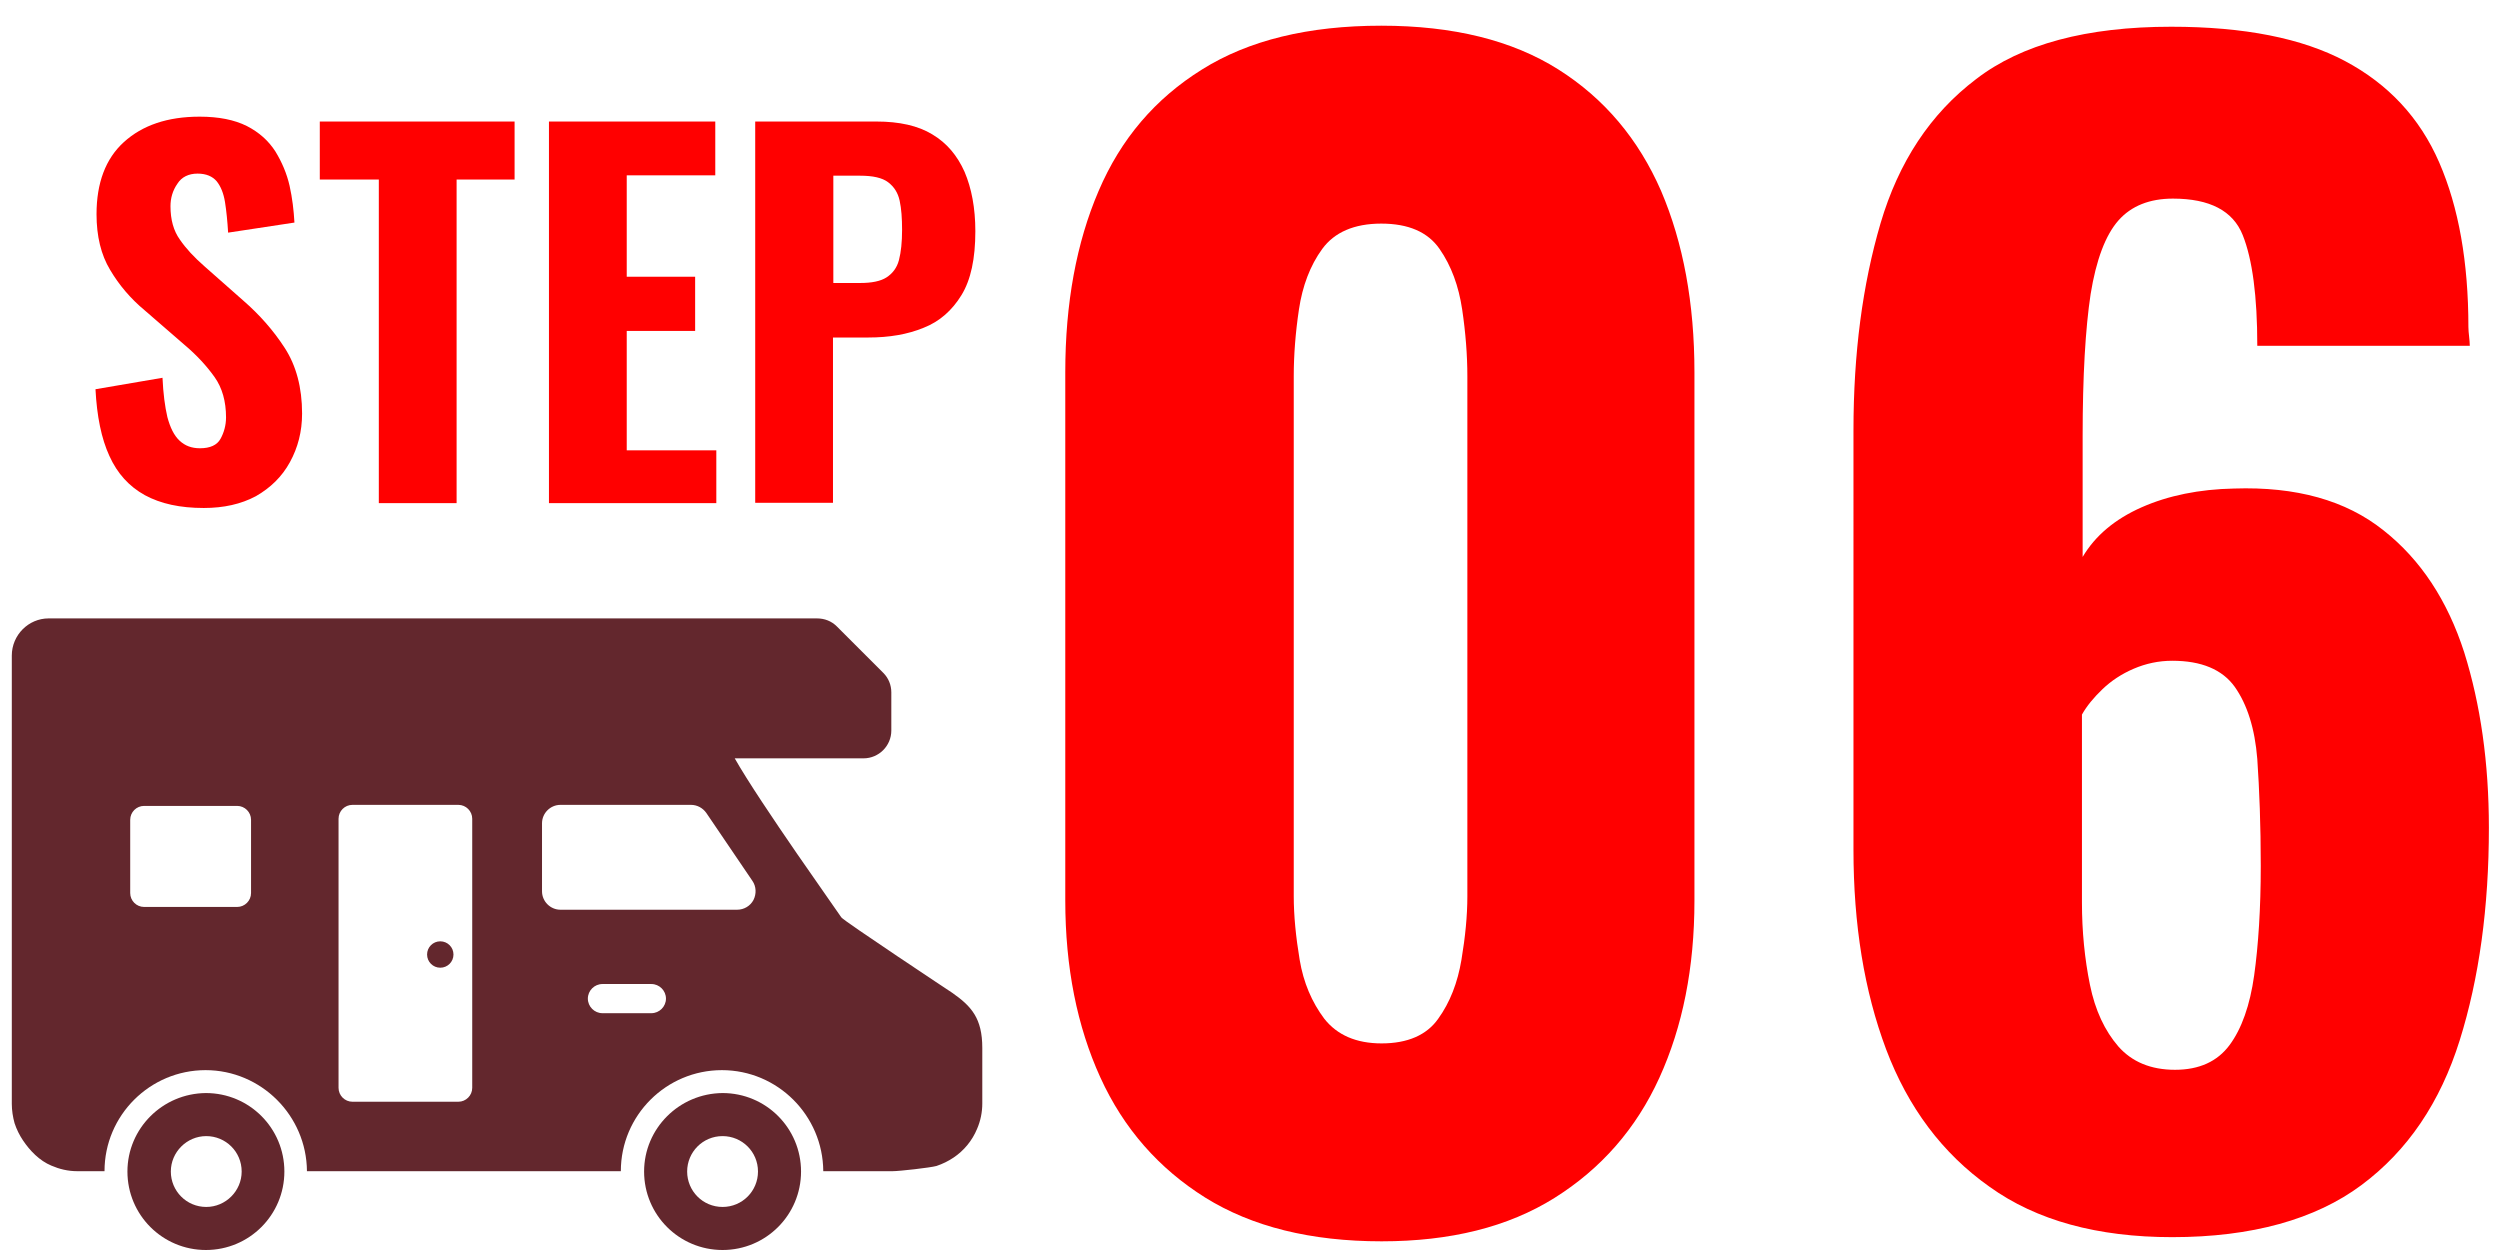
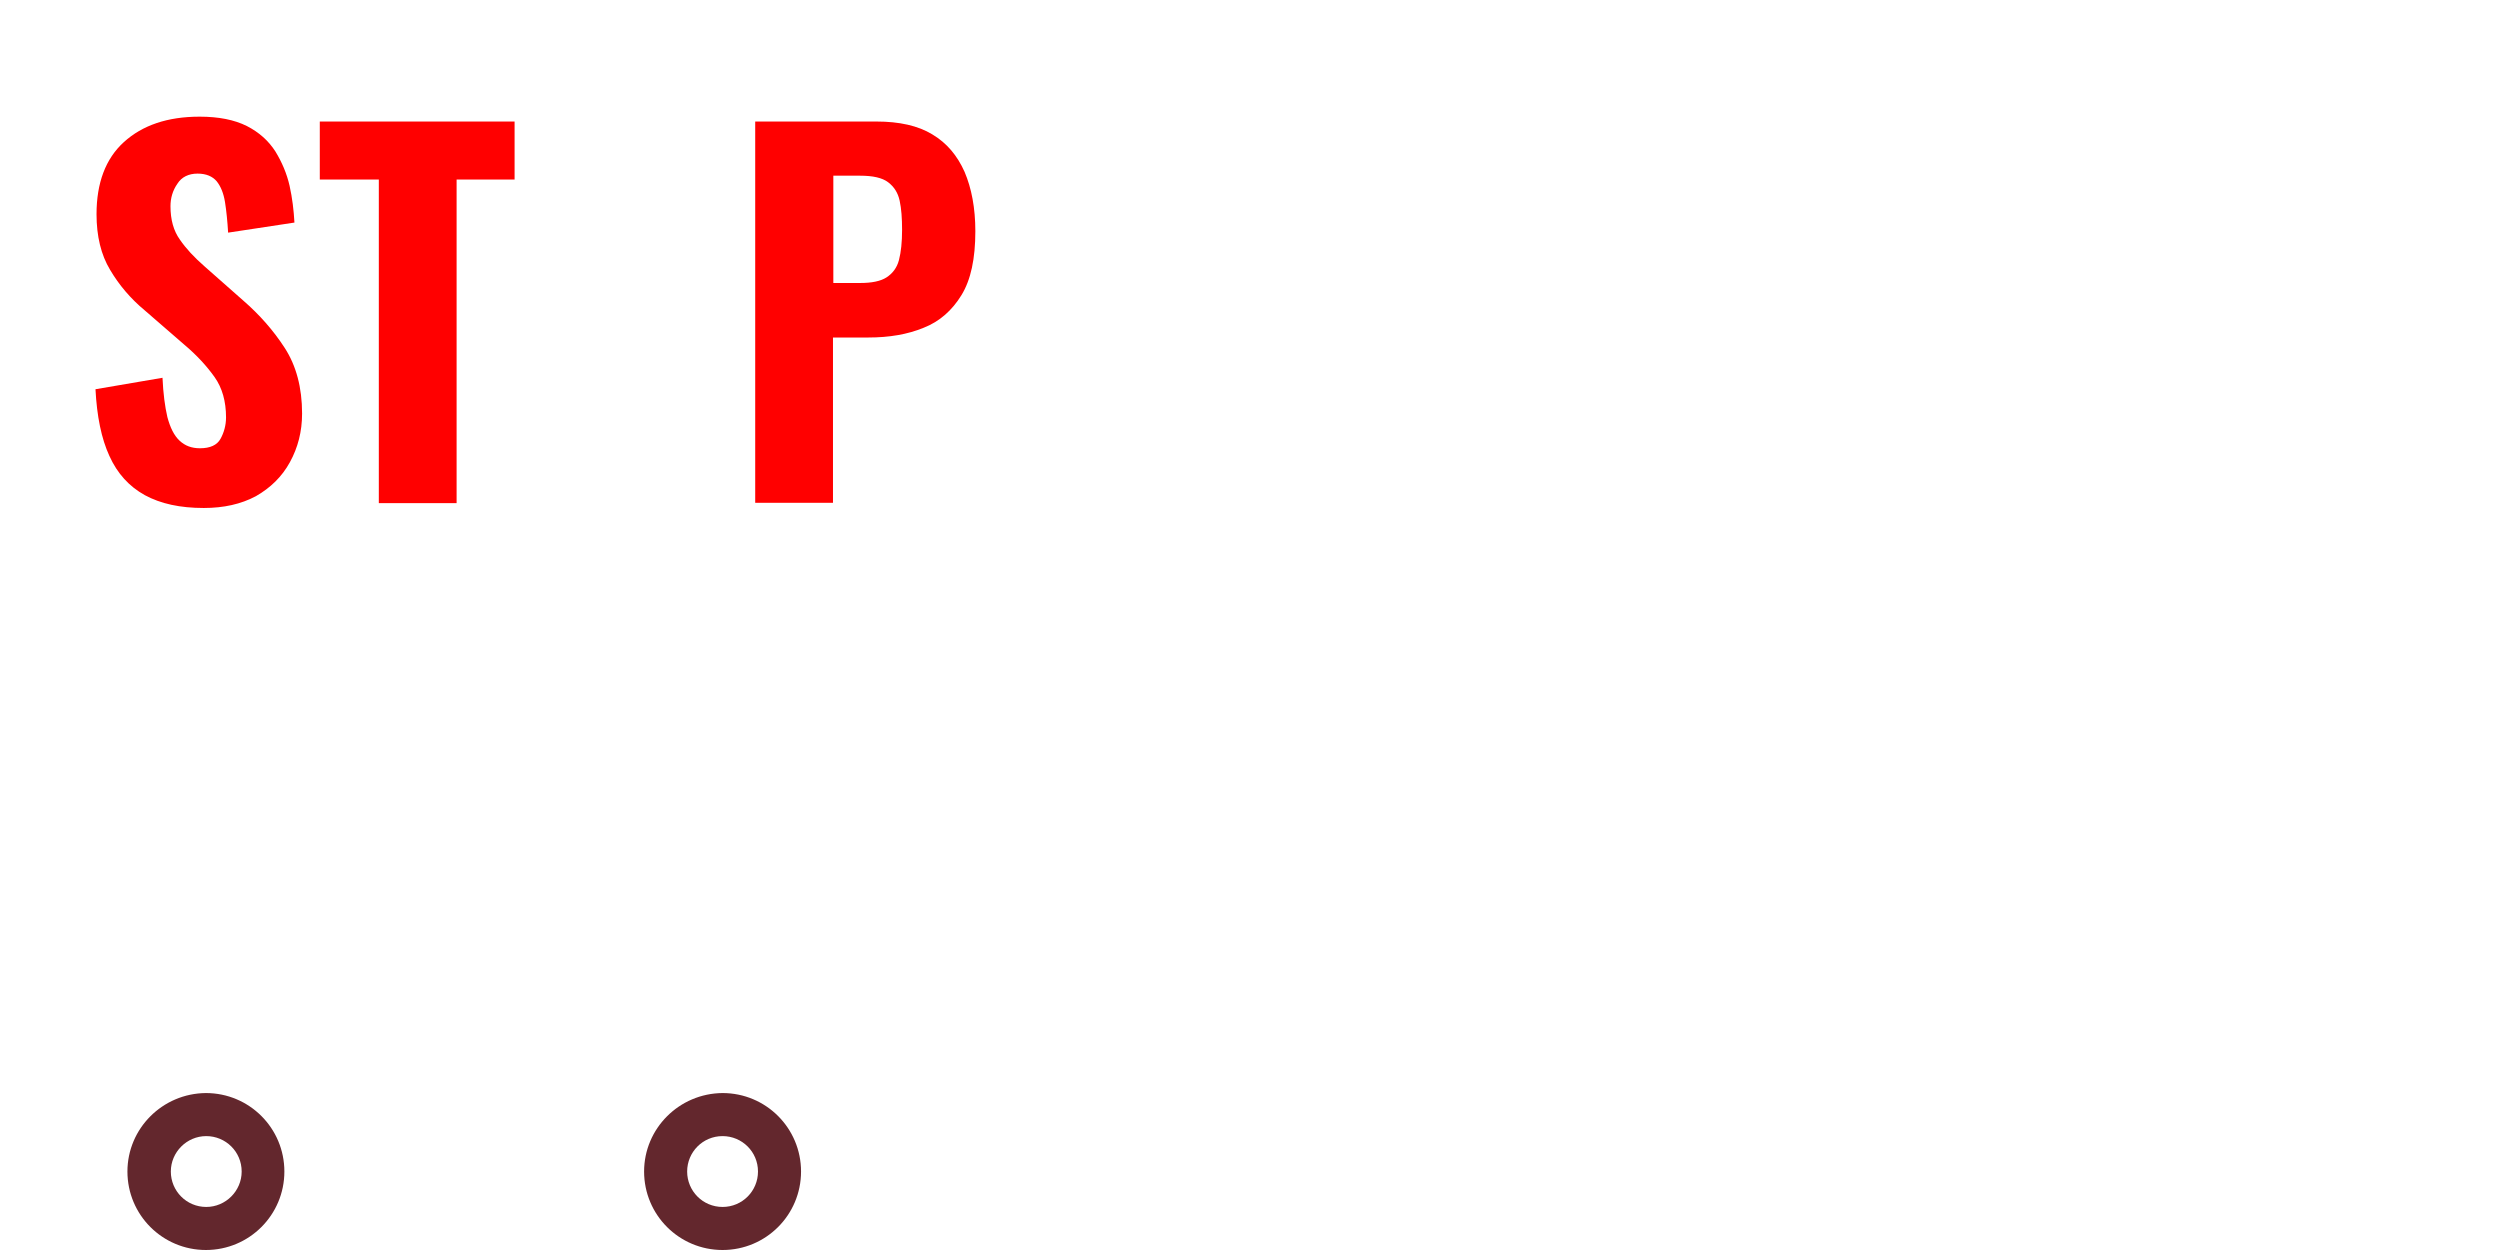
<svg xmlns="http://www.w3.org/2000/svg" version="1.1" id="レイヤー_1" x="0px" y="0px" viewBox="0 0 72 36" style="enable-background:new 0 0 72 36;" xml:space="preserve">
  <style type="text/css">
	.st0{fill:#FF0000;}
	.st1{fill:#63272D;}
</style>
  <g>
    <path class="st0" d="M5.87,14.63c-0.68,0-1.24-0.12-1.7-0.37c-0.45-0.25-0.79-0.62-1.02-1.13c-0.23-0.5-0.36-1.14-0.4-1.92   l1.93-0.33c0.02,0.45,0.07,0.83,0.14,1.13c0.08,0.3,0.19,0.53,0.35,0.68c0.16,0.15,0.35,0.22,0.59,0.22c0.29,0,0.49-0.09,0.59-0.27   s0.16-0.39,0.16-0.62c0-0.46-0.11-0.85-0.33-1.16c-0.22-0.31-0.51-0.63-0.88-0.94L4.17,8.94c-0.41-0.34-0.74-0.73-1-1.17   C2.91,7.34,2.78,6.8,2.78,6.17c0-0.9,0.26-1.6,0.79-2.08s1.25-0.73,2.18-0.73c0.55,0,1,0.09,1.36,0.27   c0.35,0.18,0.62,0.42,0.82,0.73C8.12,4.67,8.26,5,8.34,5.35c0.08,0.36,0.12,0.71,0.14,1.06L6.57,6.7C6.55,6.37,6.52,6.07,6.48,5.82   s-0.12-0.45-0.24-0.6C6.12,5.08,5.94,5,5.69,5C5.43,5,5.23,5.1,5.11,5.29c-0.14,0.2-0.2,0.42-0.2,0.65C4.91,6.33,5,6.65,5.18,6.9   C5.35,7.15,5.59,7.41,5.9,7.68l1.11,0.98c0.46,0.4,0.86,0.85,1.19,1.36c0.33,0.51,0.5,1.14,0.5,1.89c0,0.52-0.12,0.98-0.35,1.4   s-0.56,0.74-0.98,0.98C6.94,14.52,6.44,14.63,5.87,14.63z" />
-     <path class="st0" d="M10.91,14.49V5.17h-1.7V3.5h5.61v1.67h-1.67v9.32H10.91z" />
-     <path class="st0" d="M15.81,14.49V3.5h4.79v1.55h-2.55v2.92h1.97v1.56h-1.97v3.44h2.58v1.52C20.63,14.49,15.81,14.49,15.81,14.49z" />
+     <path class="st0" d="M10.91,14.49V5.17h-1.7V3.5h5.61v1.67h-1.67v9.32H10.91" />
    <path class="st0" d="M21.75,14.49V3.5h3.49c0.66,0,1.2,0.12,1.61,0.37c0.42,0.25,0.72,0.61,0.93,1.08c0.2,0.47,0.31,1.04,0.31,1.71   c0,0.79-0.13,1.4-0.4,1.84c-0.27,0.44-0.63,0.76-1.09,0.94c-0.46,0.19-0.99,0.28-1.59,0.28h-1.02v4.76h-2.24V14.49z M23.99,8.15   h0.79c0.32,0,0.58-0.05,0.75-0.16s0.3-0.27,0.36-0.5c0.06-0.23,0.09-0.52,0.09-0.87c0-0.33-0.02-0.61-0.07-0.84   s-0.16-0.4-0.33-0.53s-0.44-0.19-0.81-0.19H24v3.09H23.99z" />
  </g>
  <g>
-     <path class="st0" d="M39.79,35.75c-2.04,0-3.73-0.42-5.08-1.26c-1.34-0.84-2.35-1.99-3.02-3.46c-0.67-1.47-1.01-3.17-1.01-5.1   V10.72c0-1.98,0.32-3.73,0.96-5.22C32.28,4,33.27,2.84,34.62,2c1.34-0.84,3.06-1.26,5.16-1.26c2.07,0,3.77,0.42,5.1,1.26   c1.33,0.84,2.31,2.01,2.96,3.5c0.64,1.5,0.96,3.24,0.96,5.22v15.22c0,1.93-0.34,3.63-1.01,5.1s-1.68,2.62-3.02,3.46   S41.77,35.75,39.79,35.75z M39.79,30.05c0.75,0,1.3-0.24,1.63-0.71c0.34-0.47,0.56-1.04,0.67-1.7c0.11-0.66,0.17-1.26,0.17-1.83   V10.84c0-0.61-0.05-1.26-0.15-1.93c-0.1-0.67-0.31-1.25-0.65-1.74s-0.9-0.73-1.68-0.73s-1.35,0.25-1.7,0.73s-0.57,1.07-0.67,1.74   s-0.15,1.31-0.15,1.93v14.97c0,0.56,0.06,1.17,0.17,1.83s0.35,1.22,0.71,1.7C38.51,29.81,39.06,30.05,39.79,30.05z" />
-     <path class="st0" d="M62.56,35.63c-2.15,0-3.91-0.48-5.26-1.45c-1.36-0.96-2.35-2.29-2.98-3.96c-0.63-1.68-0.94-3.59-0.94-5.75   V12.39c0-2.21,0.26-4.19,0.78-5.96c0.52-1.76,1.43-3.15,2.75-4.15c1.31-1.01,3.19-1.51,5.62-1.51c2.1,0,3.77,0.33,5.01,0.99   s2.15,1.63,2.71,2.92s0.84,2.87,0.84,4.74c0,0.08,0.01,0.18,0.02,0.27c0.01,0.1,0.02,0.19,0.02,0.27h-6.12   c0-1.43-0.14-2.49-0.42-3.19s-0.95-1.05-2.01-1.05c-0.67,0-1.2,0.21-1.57,0.63s-0.64,1.13-0.8,2.12c-0.15,0.99-0.23,2.36-0.23,4.09   v3.48c0.36-0.61,0.93-1.09,1.7-1.43s1.66-0.52,2.66-0.54c1.79-0.06,3.22,0.34,4.3,1.2c1.08,0.85,1.85,2.03,2.33,3.52   c0.47,1.5,0.71,3.18,0.71,5.05c0,2.29-0.28,4.33-0.84,6.12c-0.56,1.79-1.5,3.18-2.83,4.17S64.85,35.63,62.56,35.63z M62.64,30.81   c0.7,0,1.22-0.24,1.57-0.71s0.59-1.15,0.71-2.01s0.19-1.92,0.19-3.15c0-1.17-0.04-2.2-0.1-3.08c-0.07-0.88-0.29-1.57-0.65-2.08   c-0.36-0.5-0.96-0.75-1.8-0.75c-0.39,0-0.76,0.08-1.11,0.23c-0.35,0.15-0.65,0.35-0.9,0.59s-0.45,0.48-0.59,0.73v5.41   c0,0.84,0.08,1.63,0.23,2.37c0.15,0.74,0.43,1.33,0.82,1.78C61.4,30.58,61.94,30.81,62.64,30.81z" />
-   </g>
+     </g>
  <g>
    <path class="st1" d="M18.55,33.74c0,1.25,1.01,2.26,2.26,2.26s2.26-1.01,2.26-2.26s-1.01-2.26-2.26-2.26   C19.56,31.49,18.55,32.5,18.55,33.74z M19.79,33.74c0-0.56,0.45-1.02,1.02-1.02c0.56,0,1.02,0.45,1.02,1.02   c0,0.56-0.45,1.02-1.02,1.02C20.24,34.76,19.79,34.3,19.79,33.74z" />
    <path class="st1" d="M3.67,33.74c0,1.25,1.01,2.26,2.26,2.26s2.26-1.01,2.26-2.26s-1.01-2.26-2.26-2.26   C4.68,31.49,3.67,32.5,3.67,33.74z M4.92,33.74c0-0.56,0.46-1.02,1.02-1.02s1.02,0.45,1.02,1.02c0,0.56-0.46,1.02-1.02,1.02   C5.37,34.76,4.92,34.3,4.92,33.74z" />
-     <path class="st1" d="M12.68,27.11c0.21,0,0.38,0.17,0.38,0.38s-0.17,0.38-0.38,0.38s-0.38-0.17-0.38-0.38S12.47,27.11,12.68,27.11z   " />
-     <path class="st1" d="M0.34,18.88v5.32v7.59c0,0.19,0.03,0.38,0.08,0.56c0.06,0.18,0.14,0.34,0.24,0.49c0.2,0.3,0.48,0.59,0.82,0.73   c0.23,0.1,0.48,0.16,0.74,0.16h0.79c0-1.61,1.31-2.91,2.91-2.91s2.91,1.31,2.92,2.91h9.04c0-1.61,1.31-2.91,2.91-2.91   c1.61,0,2.91,1.31,2.92,2.91h0.42h1.58c0.19,0,1.08-0.1,1.26-0.15c0.18-0.06,0.34-0.14,0.49-0.24c0.3-0.2,0.54-0.49,0.68-0.83   c0.1-0.23,0.15-0.48,0.15-0.73v-1.6c0-0.85-0.31-1.2-0.87-1.59c0,0-3.14-2.08-3.19-2.17c-0.03-0.06-2.34-3.29-3.07-4.58h3.71   c0.44,0,0.8-0.36,0.8-0.8v-1.1c0-0.21-0.08-0.41-0.23-0.56l-1.34-1.34c-0.15-0.15-0.35-0.23-0.57-0.23H1.4   C0.82,17.81,0.34,18.29,0.34,18.88z M16.93,28.76c0-0.23,0.19-0.42,0.42-0.42h1.41c0.23,0,0.42,0.19,0.42,0.42   s-0.19,0.42-0.42,0.42h-1.41C17.12,29.18,16.93,28.99,16.93,28.76z M15.61,23.71c0-0.29,0.24-0.53,0.53-0.53h3.76   c0.18,0,0.34,0.09,0.44,0.23l1.33,1.96c0.11,0.16,0.12,0.37,0.03,0.55c-0.09,0.17-0.27,0.28-0.47,0.28h-5.09   c-0.29,0-0.53-0.24-0.53-0.53C15.61,25.67,15.61,23.71,15.61,23.71z M9.75,31.33v-7.75c0-0.22,0.18-0.4,0.4-0.4h3.05   c0.22,0,0.4,0.18,0.4,0.4v7.75c0,0.22-0.18,0.4-0.4,0.4h-3.05C9.93,31.73,9.75,31.55,9.75,31.33L9.75,31.33z M3.75,23.61   c0-0.22,0.18-0.4,0.4-0.4h2.68c0.22,0,0.4,0.18,0.4,0.4v2.11c0,0.22-0.18,0.4-0.4,0.4H4.15c-0.22,0-0.4-0.18-0.4-0.4V23.61z" />
  </g>
</svg>